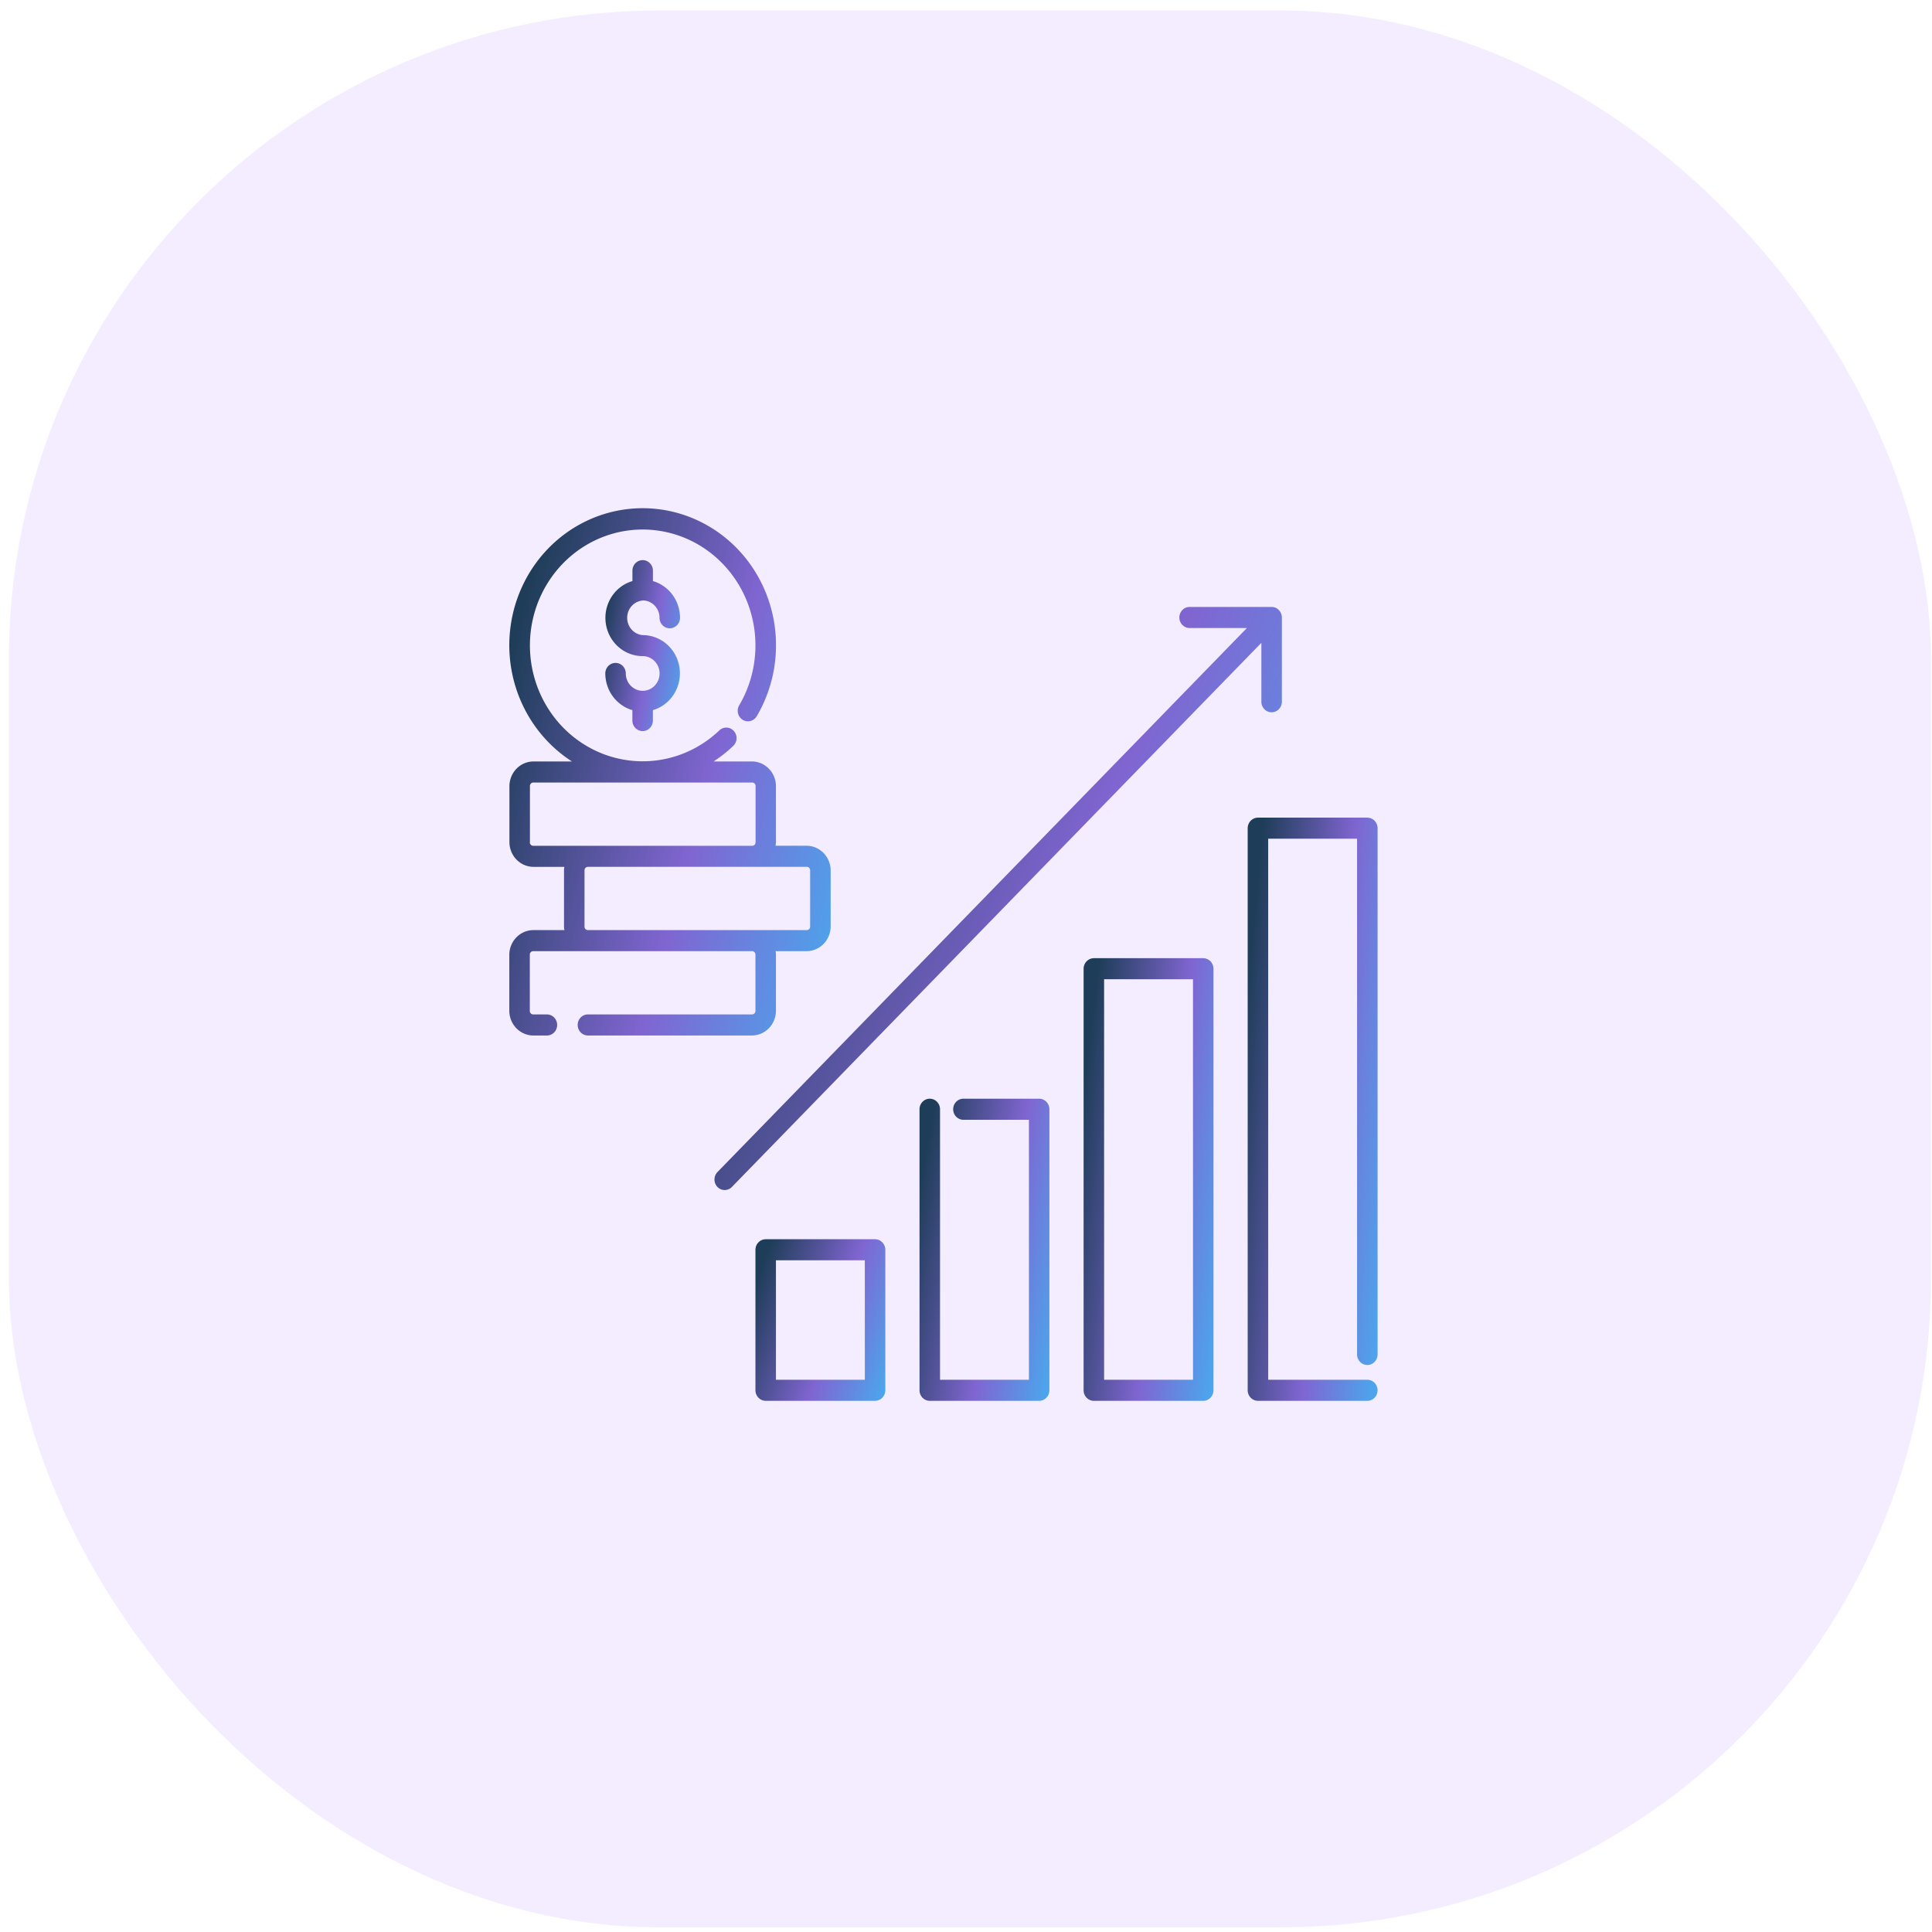
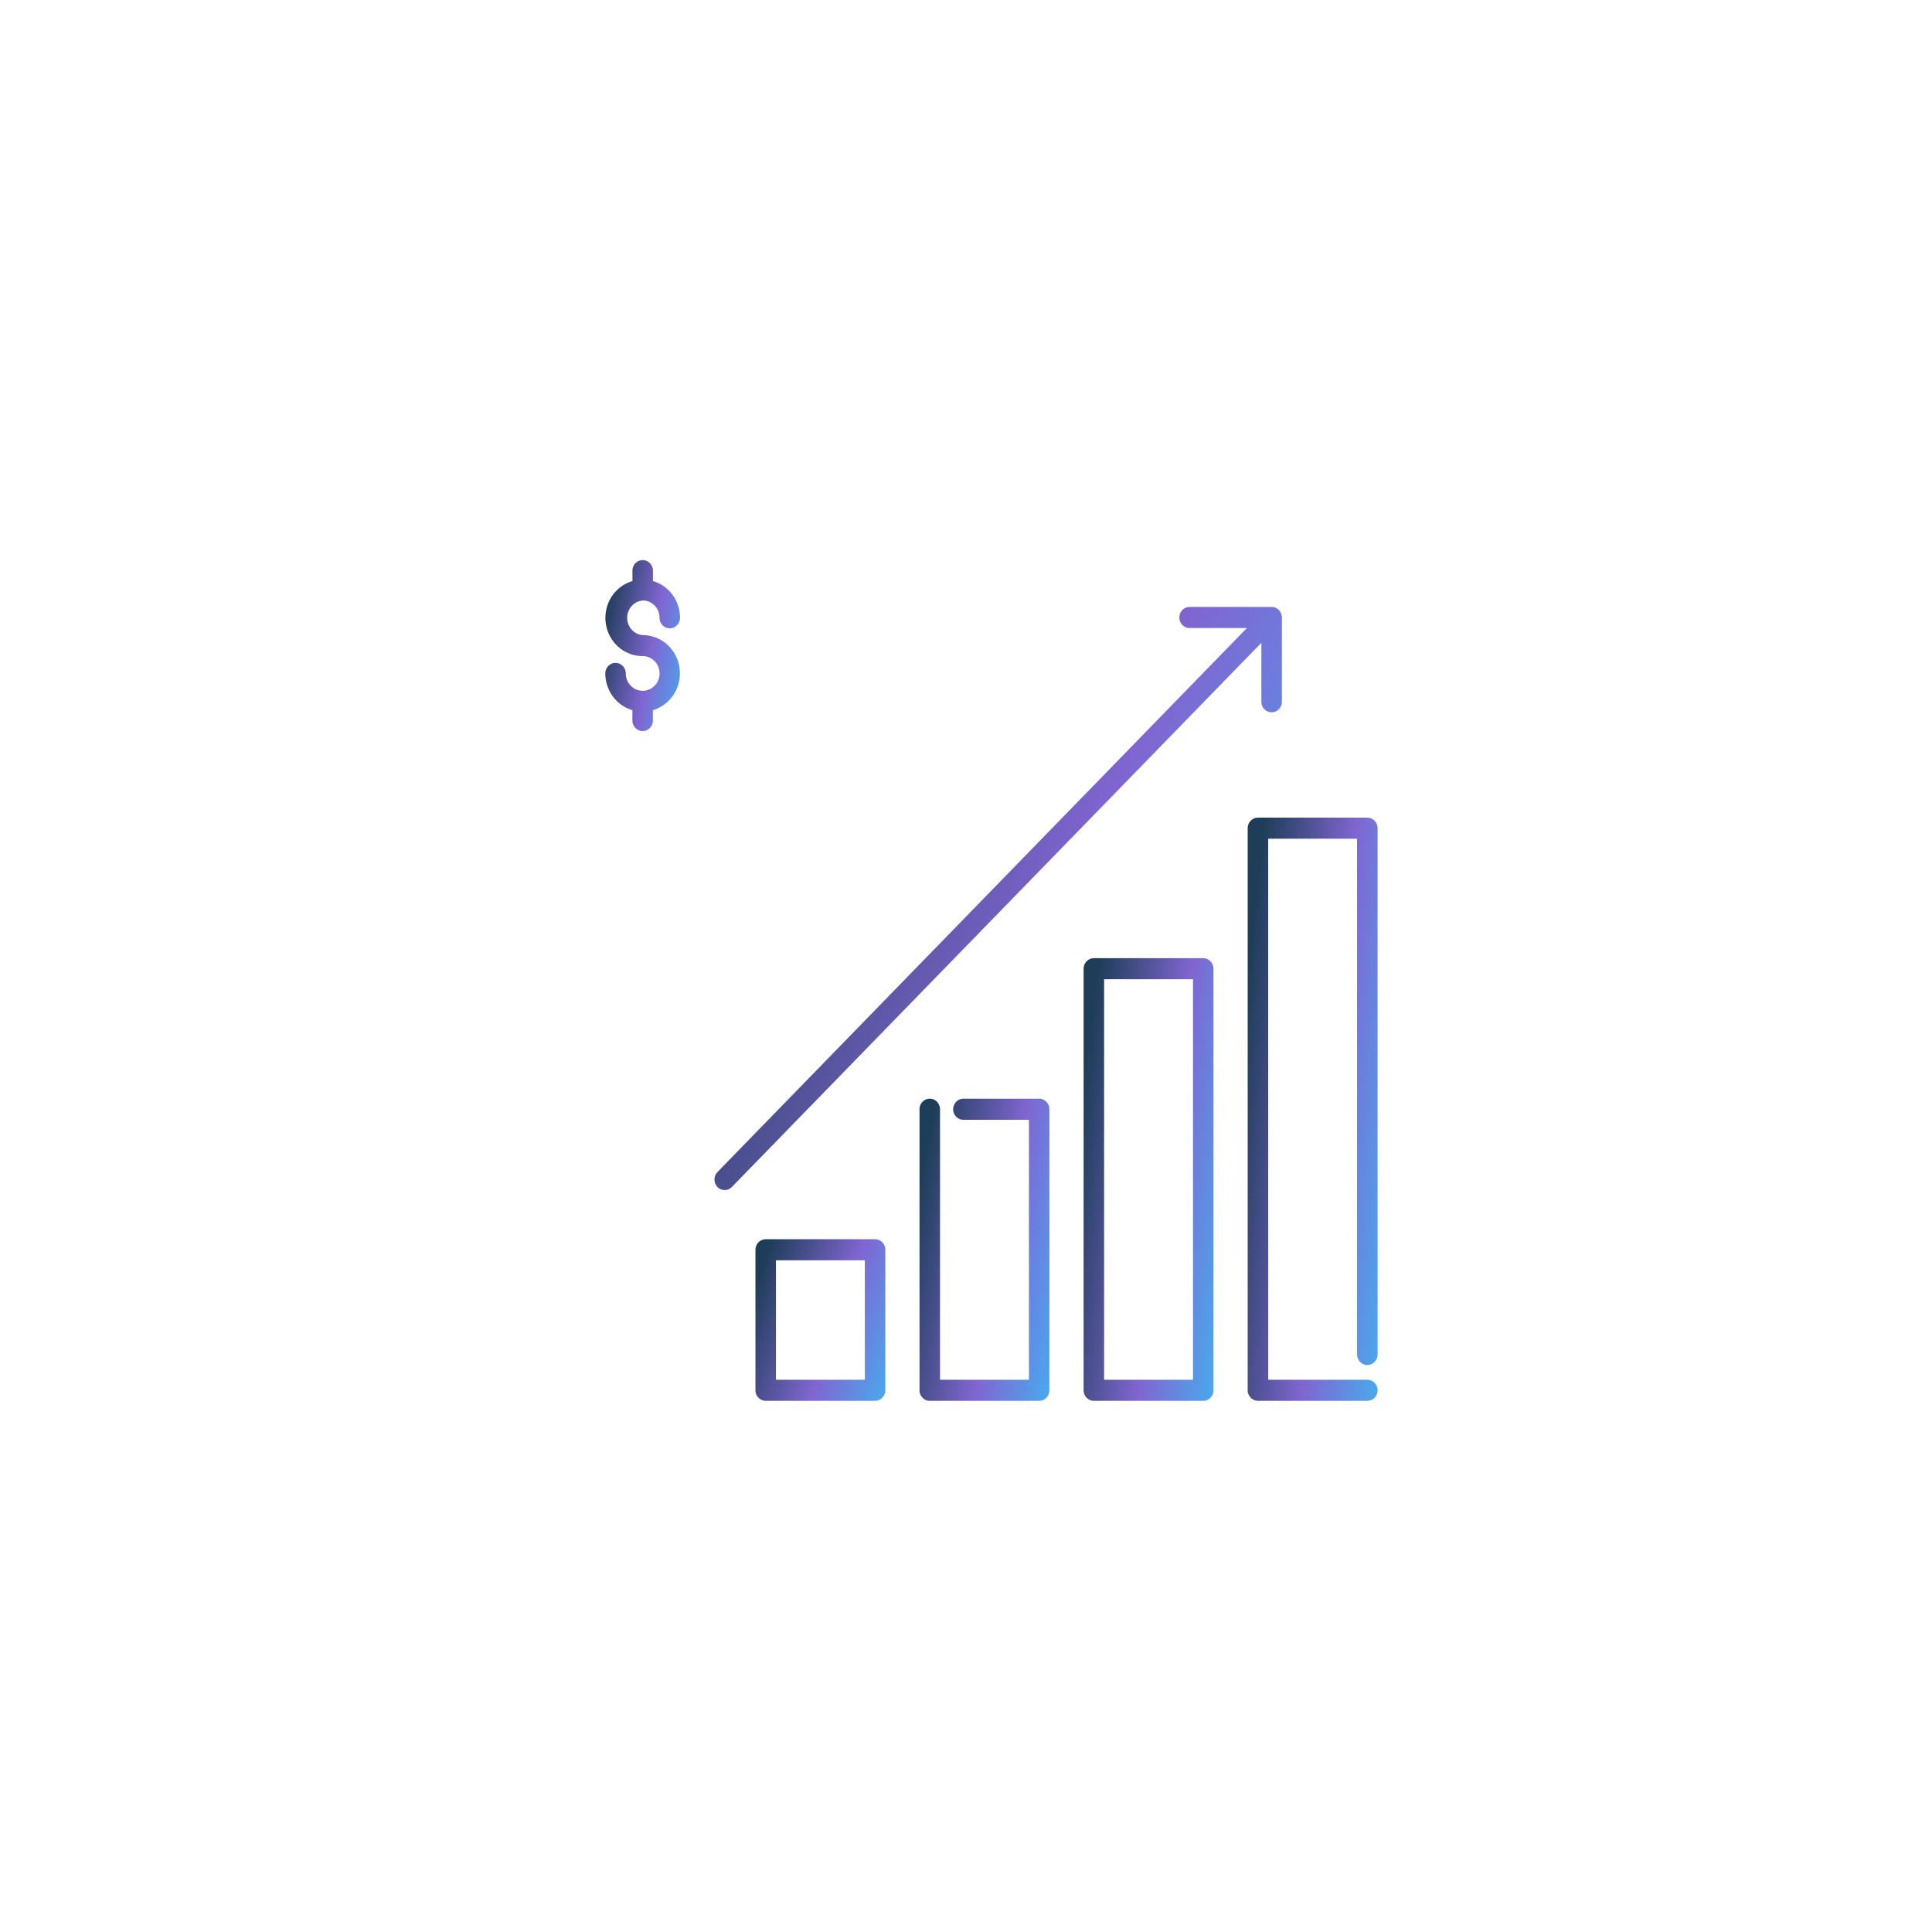
<svg xmlns="http://www.w3.org/2000/svg" viewBox="0 0 500 500">
  <defs>
    <linearGradient id="linear-gradient" x1="-0.097" y1="0.5" x2="1.061" y2="1" gradientUnits="objectBoundingBox">
      <stop offset="0" stop-color="#1e3d58" />
      <stop offset="0.526" stop-color="#8065d1" />
      <stop offset="1" stop-color="#43b0f1" />
    </linearGradient>
  </defs>
  <g id="Group_97516" data-name="Group 97516" transform="matrix(7.653, 0, 0, 7.632, -1765.547, -17230.34)" style="">
-     <rect id="Rectangle_150103" data-name="Rectangle 150103" width="65" height="65" rx="22" transform="translate(231 2258)" fill="#f4edff" />
-   </g>
+     </g>
  <g id="noun-increase-profitability-4442171" transform="matrix(6.242, 0, 0, 6.415, 124.006, 123.58)" style="">
    <path id="Path_92583" data-name="Path 92583" d="M9.818,6.547a.7.7,0,0,1,.7.7.425.425,0,1,0,.85,0,1.541,1.541,0,0,0-1.123-1.48v-.42a.425.425,0,0,0-.85,0v.42a1.543,1.543,0,0,0,.425,3.027.7.7,0,1,1-.7.7.425.425,0,0,0-.85,0,1.546,1.546,0,0,0,1.123,1.48v.42a.425.425,0,0,0,.85,0v-.42a1.543,1.543,0,0,0-.425-3.027.7.7,0,0,1,0-1.395Z" transform="translate(-3.04 -1.589)" fill="url(#linear-gradient)" />
-     <path id="Path_92584" data-name="Path 92584" d="M12.305,21.518V19.25a.571.571,0,0,0-.017-.142h1.293a1,1,0,0,0,.992-.992V15.848a1,1,0,0,0-.992-.992H12.288a1.078,1.078,0,0,0,.017-.142V12.447a1,1,0,0,0-.992-.992H9.72a5.405,5.405,0,0,0,.816-.629.425.425,0,1,0-.578-.624,4.675,4.675,0,1,1,.822-1.009.425.425,0,0,0,.726.442,5.529,5.529,0,1,0-7.659,1.82h-1.6a1,1,0,0,0-.992.992v2.268a1,1,0,0,0,.992.992H3.535a.571.571,0,0,0-.017.142v2.268a.571.571,0,0,0,.017.142H2.242a1,1,0,0,0-.992.992v2.268a1,1,0,0,0,.992.992h.567a.425.425,0,1,0,0-.85H2.242a.14.14,0,0,1-.142-.142V19.25a.14.14,0,0,1,.142-.142h9.071a.14.14,0,0,1,.142.142v2.268a.14.14,0,0,1-.142.142H4.51a.425.425,0,1,0,0,.85h6.8A1,1,0,0,0,12.305,21.518Zm-10.2-6.8V12.447a.14.14,0,0,1,.142-.142h9.071a.14.14,0,0,1,.142.142v2.268a.14.14,0,0,1-.142.142H2.242A.14.14,0,0,1,2.1,14.715ZM4.51,18.258a.14.14,0,0,1-.142-.142V15.848a.14.14,0,0,1,.142-.142h9.071a.14.14,0,0,1,.142.142v2.268a.14.14,0,0,1-.142.142H4.51Z" fill="url(#linear-gradient)" />
    <path id="Path_92585" data-name="Path 92585" d="M60.211,45.332a.428.428,0,0,0,.425-.425V23.675a.428.428,0,0,0-.425-.425H55.675a.428.428,0,0,0-.425.425V46.352a.428.428,0,0,0,.425.425h4.535a.425.425,0,0,0,0-.85H56.1V24.1h3.685V44.907A.428.428,0,0,0,60.211,45.332Z" transform="translate(-23.386 -9.528)" fill="url(#linear-gradient)" />
    <path id="Path_92586" data-name="Path 92586" d="M48.211,33.25H43.675a.428.428,0,0,0-.425.425V50.683a.428.428,0,0,0,.425.425h4.535a.428.428,0,0,0,.425-.425V33.675A.428.428,0,0,0,48.211,33.25Zm-.425,17.008H44.1V34.1h3.685Z" transform="translate(-18.189 -13.858)" fill="url(#linear-gradient)" />
    <path id="Path_92587" data-name="Path 92587" d="M36.211,43.25H33.07a.425.425,0,1,0,0,.85h2.716V54.589H32.1V43.675a.425.425,0,0,0-.85,0V55.014a.428.428,0,0,0,.425.425h4.535a.428.428,0,0,0,.425-.425V43.675A.428.428,0,0,0,36.211,43.25Z" transform="translate(-12.992 -18.189)" fill="url(#linear-gradient)" />
    <path id="Path_92588" data-name="Path 92588" d="M24.211,53.25H19.675a.428.428,0,0,0-.425.425v5.669a.428.428,0,0,0,.425.425h4.535a.428.428,0,0,0,.425-.425V53.675A.428.428,0,0,0,24.211,53.25Zm-.425,5.669H20.1V54.1h3.685Z" transform="translate(-7.795 -22.52)" fill="url(#linear-gradient)" />
    <path id="Path_92589" data-name="Path 92589" d="M38.928,12.077a.425.425,0,1,0,.85,0v-3.4a.427.427,0,0,0-.034-.164.444.444,0,0,0-.232-.232.492.492,0,0,0-.159-.028h-3.4a.425.425,0,0,0,0,.85h2.375L16.376,31.052a.428.428,0,0,0,0,.6.424.424,0,0,0,.6,0L38.928,9.7Z" transform="translate(-6.497 -3.031)" fill="url(#linear-gradient)" />
  </g>
</svg>